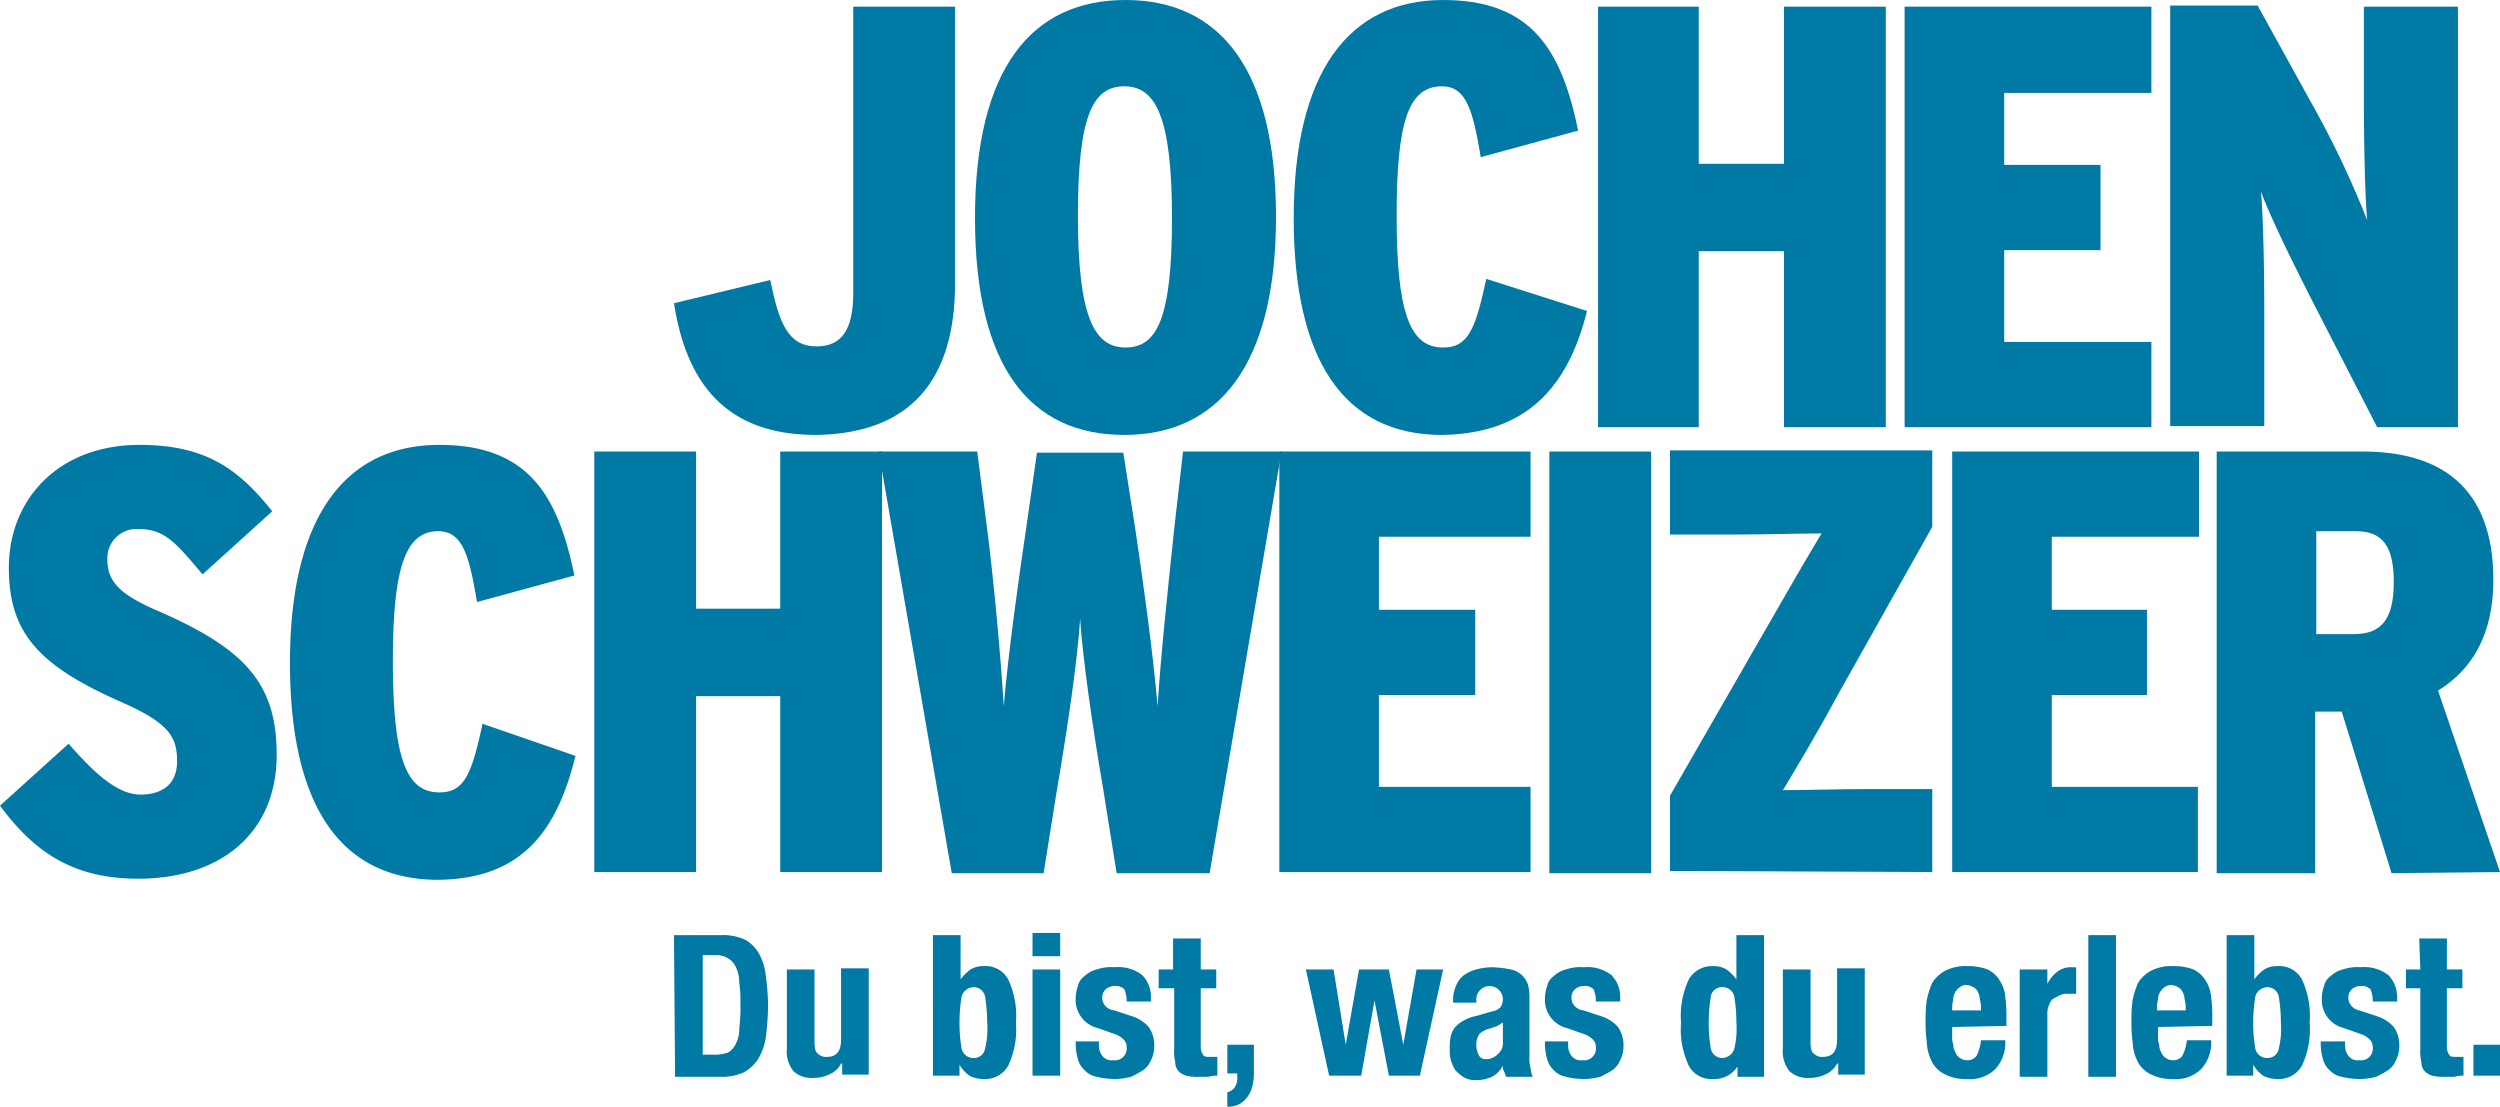
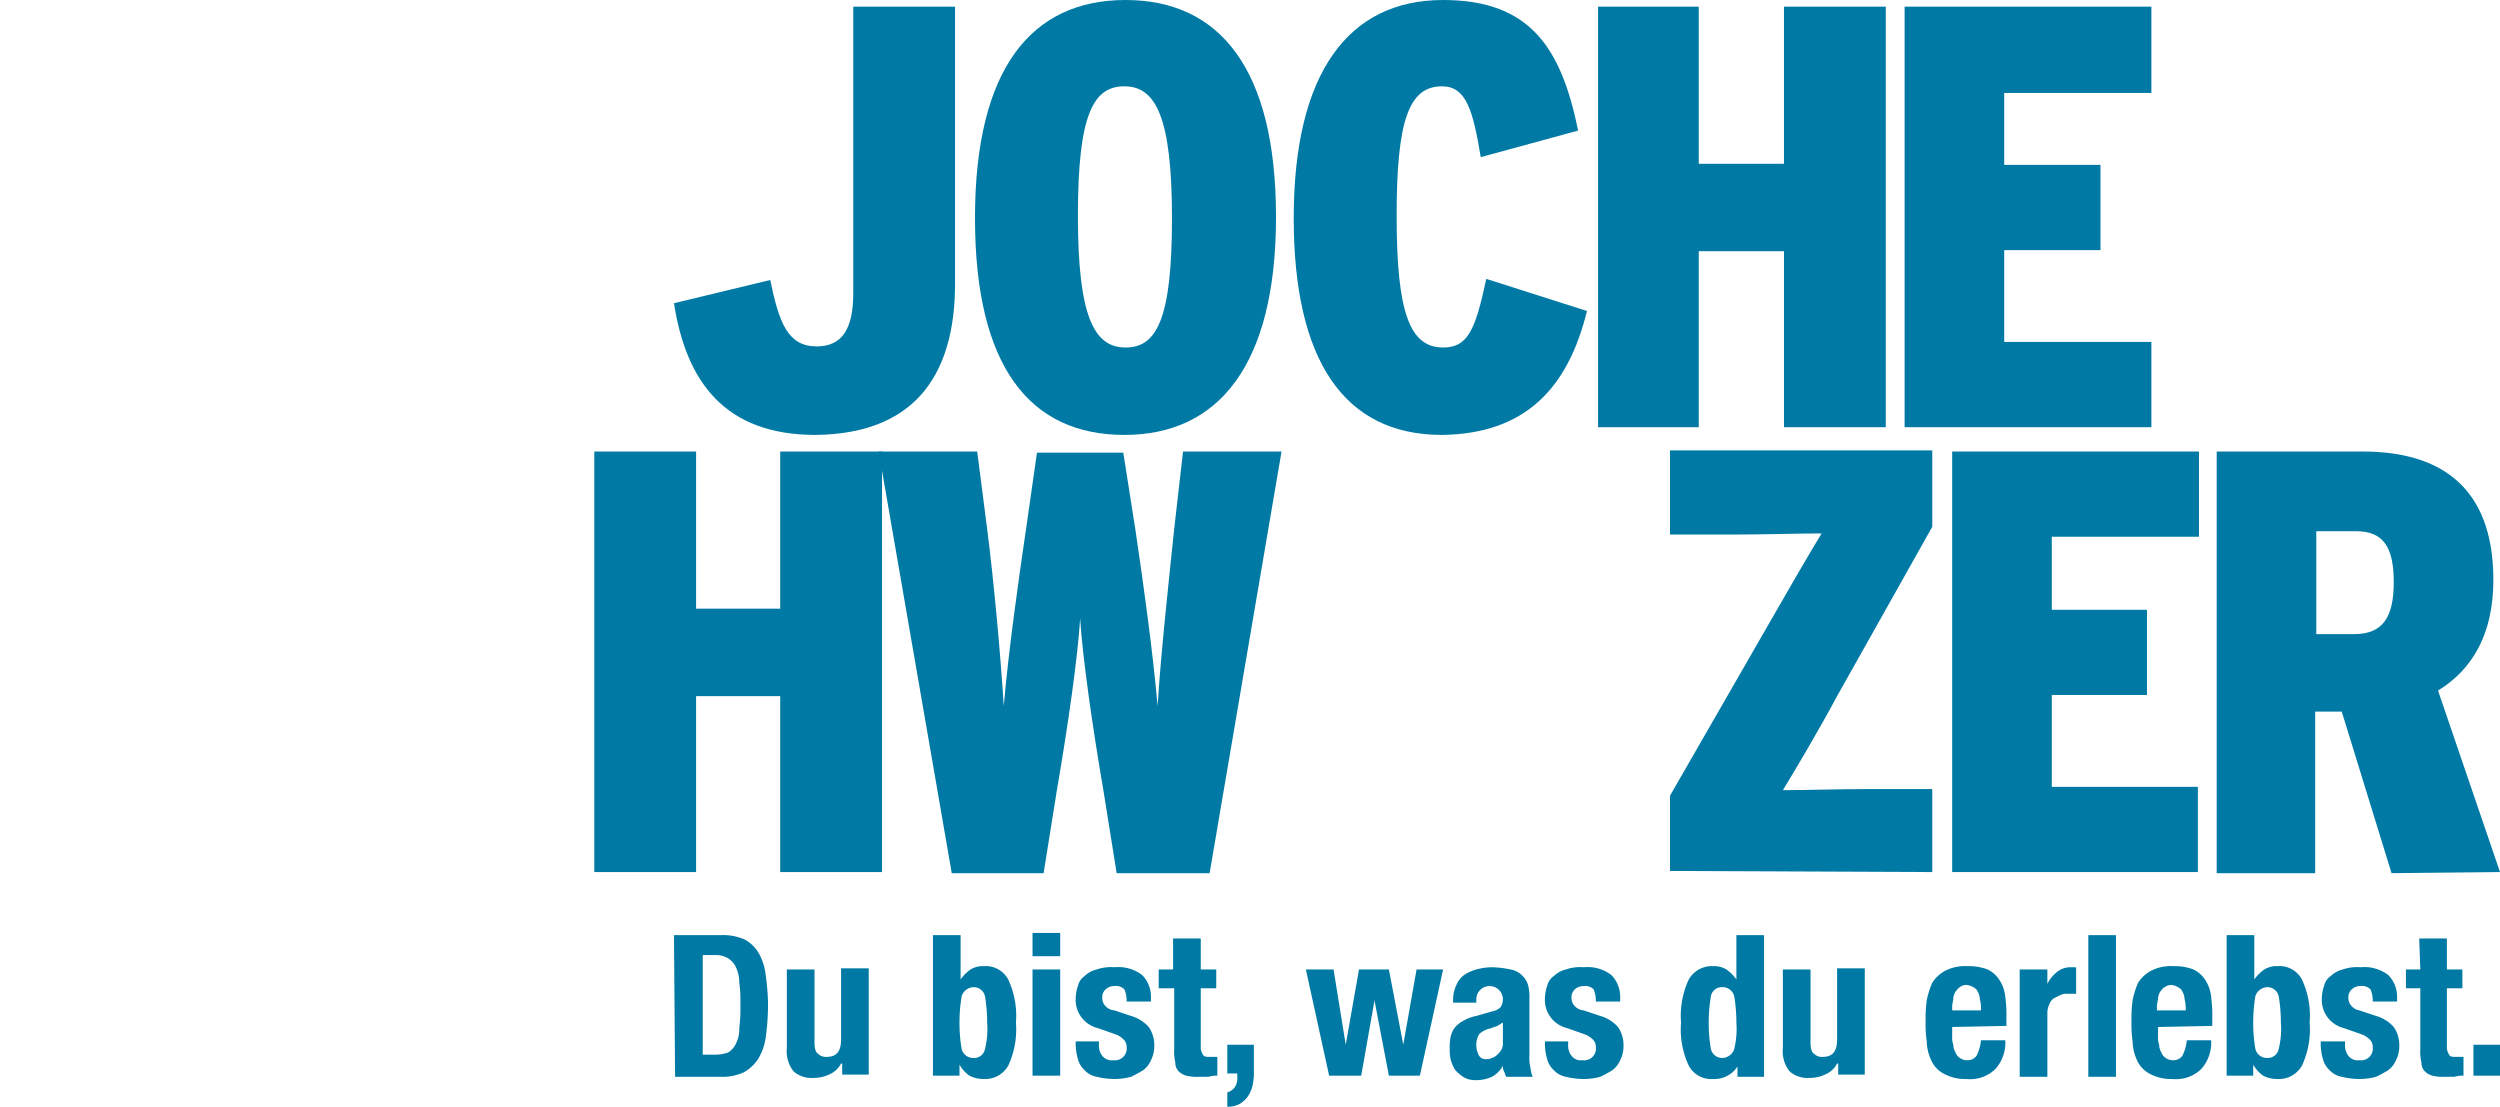
<svg xmlns="http://www.w3.org/2000/svg" id="Logo" viewBox="0 0 225.9 100">
  <defs>
    <style type="text/css">.cls-1{fill: #007AA5}</style>
  </defs>
  <path class="cls-1" d="M101.6.3C93.1.3 88 6.5 88 20s5 19.6 13.5 19.6 13.7-6.3 13.7-19.7S110.1.3 101.6.3m0 31.4c-2.8 0-4.3-2.7-4.3-11.9s1.4-11.7 4.2-11.7 4.3 2.7 4.3 11.9-1.4 11.7-4.2 11.7M225.8 79.1l-5.6-16.4c3.1-1.9 5-5.1 5-10 0-8.5-4.9-11.6-11.8-11.6h-13.2v38.1h8.9V64.6h2.4l4.5 14.6 9.8-.1zm-9.6-26.2c0 3.2-1 4.7-3.6 4.7h-3.4v-9.3h3.6c2.5 0 3.4 1.5 3.4 4.6" transform="translate(.1 -.3)" />
  <path class="cls-1" d="M198.6 78.8v-7.7h-13.2v-8.3h8.6v-7.7h-8.6v-6.6h13.3v-7.7h-22.3v38h22.2z" />
  <path class="cls-1" d="M174.5 79.1v-7.5h-5.8c-2.6 0-5.7.1-7.7.1 1.1-1.8 3.3-5.5 4.9-8.5l8.6-15.3V41h-23.7v7.6h5.9c2.6 0 5.8-.1 7.8-.1-1.1 1.8-3.3 5.6-4.9 8.4l-8.8 15.3V79l23.7.1z" transform="translate(.1 -.3)" />
-   <path class="cls-1" d="M140 40.8h9.2v38.1H140zM138.3 78.8v-7.7h-13.7v-8.3h8.7v-7.7h-8.7v-6.6h13.7v-7.7h-22.7v38h22.7z" />
  <path class="cls-1" d="M115.7 41.1h-8.9l-.8 7c-.5 4.8-1.2 11.2-1.5 16-.4-4.7-1.3-11.2-2-15.9l-1.1-7h-7.8l-1 7c-.7 4.7-1.6 11.2-2 15.9-.3-4.8-.9-11.3-1.5-16l-.9-7h-8.9l6.6 38.1h8.3l1.2-7.5c1-5.8 1.9-12.1 2.1-15.5.2 3.3 1.1 9.7 2.1 15.5l1.2 7.5h8.4z" transform="translate(.1 -.3)" />
  <path class="cls-1" d="M79.7 78.8v-38h-9.2V55h-7.6V40.8h-9.2v38h9.2V62.9h7.6v15.9h9.2z" />
-   <path class="cls-1" d="M51.9 68.6l-8.4-2.9c-1 4.7-1.7 6.2-3.9 6.2-3 0-4.2-3.1-4.2-11.9 0-8.6 1.2-11.7 4.1-11.7 2.2 0 2.8 2.2 3.5 6.4l8.8-2.4c-1.5-7.3-4.2-11.8-12.2-11.8-8.5 0-13.5 6.5-13.5 19.7 0 12.8 4.5 19.6 13.4 19.6 7.5-.1 10.7-4.3 12.4-11.2M24.9 68.5c0-6.4-2.8-9.5-10.5-12.9-3.8-1.6-4.8-2.8-4.8-4.8a2.63 2.63 0 0 1 2.7-2.7c2.4 0 3.3 1 5.9 4.1l6.3-5.7c-3.1-3.9-6.1-6-12-6C5.2 40.5.7 45.4.7 51.6c0 6 2.8 8.9 10.3 12.2 4.3 1.9 4.9 3.2 4.9 5.3s-1.4 3-3.3 3-3.9-1.6-6.5-4.6l-6.2 5.6c3.1 4.2 6.6 6.6 12.5 6.6 7.3 0 12.5-4 12.5-11.2M222 38.9V.9h-8.5v8.5c0 3.5.1 8.8.3 10.8a85.44 85.44 0 0 0-5.1-10.7L203.9.8H196v38h8.5V28.2c0-3.6-.1-8.4-.3-10.6.8 2.2 2.8 6.3 4.9 10.4l5.6 10.9z" transform="translate(.1 -.3)" />
  <path class="cls-1" d="M194.4 38.6v-7.7h-13.3v-8.3h8.7v-7.7h-8.7V8.4h13.3V.6h-22.3v38h22.3zM170.4 38.6V.6h-9.2v14.2h-7.7V.6h-9.1v38h9.1V22.7h7.7v15.9h9.2z" />
  <path class="cls-1" d="M143.3 28.4l-9.1-2.9c-1 4.7-1.7 6.2-3.9 6.2-3 0-4.2-3.1-4.2-11.9 0-8.6 1.1-11.7 4.1-11.7 2.2 0 2.8 2.2 3.5 6.4l8.8-2.4C141 4.8 138.3.3 130.3.3c-8.5 0-13.5 6.5-13.5 19.7 0 12.8 4.5 19.6 13.4 19.6 7.6-.1 11.4-4.3 13.1-11.2M86.2 25.9V.9H77v25.9c0 3.2-1 4.8-3.3 4.8-2.6 0-3.4-2.1-4.2-6l-8.7 2.1c1.1 7.1 4.6 11.9 12.8 11.9 8.6-.1 12.6-5 12.6-13.7" transform="translate(.1 -.3)" />
  <g class="cls-1">
    <path d="M60.8 84.8H65a4.81 4.81 0 0 1 2.2.4 3.25 3.25 0 0 1 1.3 1.3 5.25 5.25 0 0 1 .6 2 19.66 19.66 0 0 1 .2 2.6 23.28 23.28 0 0 1-.2 2.9 5.22 5.22 0 0 1-.7 2 3.74 3.74 0 0 1-1.3 1.2 4.64 4.64 0 0 1-2.1.4h-4.1l-.1-12.8zm2.6 10.8h1.2a3.59 3.59 0 0 0 1.1-.2 1.85 1.85 0 0 0 .7-.8 2.9 2.9 0 0 0 .3-1.4 14.12 14.12 0 0 0 .1-2.2 10.89 10.89 0 0 0-.1-1.9 3.19 3.19 0 0 0-.3-1.4 1.85 1.85 0 0 0-.7-.8 2.13 2.13 0 0 0-1.2-.3h-1.1zM75.9 96.4a2.13 2.13 0 0 1-1.1 1 3.19 3.19 0 0 1-1.4.3 2.44 2.44 0 0 1-1.8-.6A2.93 2.93 0 0 1 71 95v-7.1h2.5v6.6c0 .5.1.9.3 1a1 1 0 0 0 .8.3c.9 0 1.3-.5 1.3-1.6v-6.4h2.5v9.6H76v-1zM84.2 84.8h2.5v4a3.82 3.82 0 0 1 .9-.9 2.13 2.13 0 0 1 1.2-.3 2.3 2.3 0 0 1 2.2 1.2 7.73 7.73 0 0 1 .7 3.9 7.73 7.73 0 0 1-.7 3.9 2.4 2.4 0 0 1-2.2 1.2 2.77 2.77 0 0 1-1.3-.3 3 3 0 0 1-.9-1v1h-2.4zm2.4 7.9a13.4 13.4 0 0 0 .2 2.4 1.08 1.08 0 0 0 1.1.8 1 1 0 0 0 1-.8 7.56 7.56 0 0 0 .2-2.4 14.36 14.36 0 0 0-.2-2.4 1.05 1.05 0 0 0-1-.8 1.17 1.17 0 0 0-1.1.8 14.36 14.36 0 0 0-.2 2.4zM93.2 84.6h2.5v2.1h-2.5zm0 3.3h2.5v9.6h-2.5zM99.2 94.4v.3a1.49 1.49 0 0 0 .3 1 1.05 1.05 0 0 0 1 .4 1.06 1.06 0 0 0 1.2-1.2.91.91 0 0 0-.3-.7 2.09 2.09 0 0 0-.6-.4l-1.7-.6a2.62 2.62 0 0 1-2-2.7 3.59 3.59 0 0 1 .2-1.1 1.46 1.46 0 0 1 .6-.9 2.38 2.38 0 0 1 1.1-.6 3.9 3.9 0 0 1 1.6-.2 3.56 3.56 0 0 1 2.5.7 2.79 2.79 0 0 1 .8 2v.4h-2.2a2.68 2.68 0 0 0-.2-1.1 1.08 1.08 0 0 0-.9-.3 1.14 1.14 0 0 0-.8.3 1 1 0 0 0-.3.8 1.07 1.07 0 0 0 .2.6 1.25 1.25 0 0 0 .9.5l1.5.5a3.39 3.39 0 0 1 1.6 1 2.86 2.86 0 0 1 .5 1.7 2.77 2.77 0 0 1-.3 1.3 2.18 2.18 0 0 1-.7.9 10.91 10.91 0 0 1-1.1.6 5.9 5.9 0 0 1-1.4.2 7.18 7.18 0 0 1-1.7-.2 2 2 0 0 1-1.1-.6 2.07 2.07 0 0 1-.6-1 5.07 5.07 0 0 1-.2-1.3v-.3zM105.9 85.1h2.5v2.8h1.4v1.7h-1.4v5.2a1.29 1.29 0 0 0 .2.8c.1.2.3.2.7.2h.6v1.7a2.2 2.2 0 0 0-.8.1h-.8a4.12 4.12 0 0 1-1.2-.1 1.61 1.61 0 0 1-.7-.4 1.14 1.14 0 0 1-.3-.8 4.12 4.12 0 0 1-.1-1.2v-5.5h-1.4v-1.7h1.3zM113.2 94.7V97a5.28 5.28 0 0 1-.1 1.3 3 3 0 0 1-.4 1 2.34 2.34 0 0 1-.7.7 2.13 2.13 0 0 1-1.2.3V99a1.16 1.16 0 0 0 .7-.5 1.49 1.49 0 0 0 .2-.9v-.3h-.9v-2.6zM117.9 87.9h2.5l1.1 6.8 1.2-6.8h2.7l1.3 6.8 1.2-6.8h2.4l-2.1 9.6h-2.8l-1.3-6.8-1.2 6.8H120zM131.2 90.9v-.2a3.19 3.19 0 0 1 .3-1.4 2.18 2.18 0 0 1 .7-.9 3.7 3.7 0 0 1 1.1-.5 5.85 5.85 0 0 1 1.3-.2 9 9 0 0 1 1.8.2 2 2 0 0 1 1.1.6 2 2 0 0 1 .5.9 4.87 4.87 0 0 1 .1 1.2v5.1a3.42 3.42 0 0 0 .1 1.1 2.35 2.35 0 0 0 .2.8H136c-.1-.2-.1-.3-.2-.5s-.1-.3-.1-.5a2.4 2.4 0 0 1-1 1 3.34 3.34 0 0 1-1.5.3 2 2 0 0 1-1.1-.3 4.35 4.35 0 0 1-.7-.6 3.55 3.55 0 0 1-.4-.9 3.4 3.4 0 0 1-.1-1 4.48 4.48 0 0 1 .1-1.2 2 2 0 0 1 .4-.8 2.76 2.76 0 0 1 .8-.6 3.58 3.58 0 0 1 1.1-.4l1.4-.4a1.51 1.51 0 0 0 .8-.4 1.45 1.45 0 0 0 .2-.7 1.2 1.2 0 1 0-2.4 0v.3zm4.5 1.8c-.2.1-.3.2-.5.3s-.4.1-.5.2a2.26 2.26 0 0 0-1.1.5 1.69 1.69 0 0 0-.3 1 2 2 0 0 0 .2.9.67.67 0 0 0 .7.4.9.9 0 0 0 .5-.1 1.33 1.33 0 0 0 .5-.3 2.18 2.18 0 0 0 .4-.5 1.48 1.48 0 0 0 .1-.7v-1.7zM141.6 94.4v.3a1.49 1.49 0 0 0 .3 1 1.05 1.05 0 0 0 1 .4 1.06 1.06 0 0 0 1.2-1.2.91.91 0 0 0-.3-.7 2.09 2.09 0 0 0-.6-.4l-1.7-.6a2.62 2.62 0 0 1-2-2.7 3.59 3.59 0 0 1 .2-1.1 1.46 1.46 0 0 1 .6-.9 2.38 2.38 0 0 1 1.1-.6 3.9 3.9 0 0 1 1.6-.2 3.56 3.56 0 0 1 2.5.7 2.79 2.79 0 0 1 .8 2v.4h-2.2a2.68 2.68 0 0 0-.2-1.1 1.08 1.08 0 0 0-.9-.3 1.14 1.14 0 0 0-.8.3 1 1 0 0 0-.3.8 1.07 1.07 0 0 0 .2.6 1.25 1.25 0 0 0 .9.5l1.5.5a3.39 3.39 0 0 1 1.6 1 2.86 2.86 0 0 1 .5 1.7 2.77 2.77 0 0 1-.3 1.3 2.18 2.18 0 0 1-.7.9 10.91 10.91 0 0 1-1.1.6 5.9 5.9 0 0 1-1.4.2 7.18 7.18 0 0 1-1.7-.2 2 2 0 0 1-1.1-.6 2.07 2.07 0 0 1-.6-1 5.07 5.07 0 0 1-.2-1.3v-.3zM157 96.5a2.4 2.4 0 0 1-1 1 2.5 2.5 0 0 1-1.3.3 2.3 2.3 0 0 1-2.2-1.2 7.73 7.73 0 0 1-.7-3.9 7.73 7.73 0 0 1 .7-3.9 2.4 2.4 0 0 1 2.2-1.2 2.13 2.13 0 0 1 1.2.3 3.82 3.82 0 0 1 .9.9v-4h2.5v12.8h-2.4v-1.1zm-2.7-3.8a13.4 13.4 0 0 0 .2 2.4 1.05 1.05 0 0 0 1 .8 1.17 1.17 0 0 0 1.1-.8 7.56 7.56 0 0 0 .2-2.4 14.36 14.36 0 0 0-.2-2.4 1.08 1.08 0 0 0-1.1-.8 1 1 0 0 0-1 .8 14.36 14.36 0 0 0-.2 2.4zM165.9 96.4a2.13 2.13 0 0 1-1.1 1 3.19 3.19 0 0 1-1.4.3 2.44 2.44 0 0 1-1.8-.6 2.93 2.93 0 0 1-.6-2.1v-7.1h2.5v6.6c0 .5.1.9.3 1a1 1 0 0 0 .8.3c.9 0 1.3-.5 1.3-1.6v-6.4h2.5v9.6H166v-1zM176.3 93.1v.8a2 2 0 0 0 .1.8 1.45 1.45 0 0 0 .2.7 1 1 0 0 0 .4.5 1.07 1.07 0 0 0 .6.2 1 1 0 0 0 .9-.4 3.92 3.92 0 0 0 .4-1.4h2.2a3.57 3.57 0 0 1-.9 2.6 3.27 3.27 0 0 1-2.6.9 4.06 4.06 0 0 1-2.1-.5 2.54 2.54 0 0 1-1.1-1.2 4.26 4.26 0 0 1-.4-1.7 10.87 10.87 0 0 1-.1-1.8 12.1 12.1 0 0 1 .1-1.9 7.49 7.49 0 0 1 .5-1.6 3.18 3.18 0 0 1 1.2-1.1 4 4 0 0 1 2-.4 4.84 4.84 0 0 1 1.8.3 2.66 2.66 0 0 1 1.1 1 3.33 3.33 0 0 1 .5 1.5 12.75 12.75 0 0 1 .1 2v.6l-4.9.1zm2.6-1.5a3.08 3.08 0 0 0-.1-1 1.45 1.45 0 0 0-.2-.7.78.78 0 0 0-.4-.4 1.42 1.42 0 0 0-.6-.2.85.85 0 0 0-.6.2c-.2.1-.3.3-.4.4a1.42 1.42 0 0 0-.2.6c0 .2-.1.5-.1.7v.4zM182.5 87.9h2.4v1.3a3.33 3.33 0 0 1 .9-1.1 2 2 0 0 1 1.3-.4h.4v2.4h-.8a1.27 1.27 0 0 0-.6.1l-.6.3a1 1 0 0 0-.4.5 1.88 1.88 0 0 0-.2.8v5.8h-2.5v-9.7zM188.6 84.8h2.5v12.8h-2.5zM194.9 93.1v.8a2 2 0 0 0 .1.8 1.45 1.45 0 0 0 .2.7 1 1 0 0 0 .4.5 1.07 1.07 0 0 0 .6.2 1 1 0 0 0 .9-.4 3.92 3.92 0 0 0 .4-1.4h2.2a3.57 3.57 0 0 1-.9 2.6 3.27 3.27 0 0 1-2.6.9 4.06 4.06 0 0 1-2.1-.5 2.54 2.54 0 0 1-1.1-1.2 4.26 4.26 0 0 1-.4-1.7 10.87 10.87 0 0 1-.1-1.8 12.1 12.1 0 0 1 .1-1.9 7.49 7.49 0 0 1 .5-1.6 3.18 3.18 0 0 1 1.2-1.1 4 4 0 0 1 2-.4 4.84 4.84 0 0 1 1.8.3 2.66 2.66 0 0 1 1.1 1 3.33 3.33 0 0 1 .5 1.5 12.75 12.75 0 0 1 .1 2v.6l-4.9.1zm2.5-1.5a3.08 3.08 0 0 0-.1-1 1.45 1.45 0 0 0-.2-.7.78.78 0 0 0-.4-.4 1.42 1.42 0 0 0-.6-.2 1.07 1.07 0 0 0-.6.2c-.2.1-.3.3-.4.4a1.42 1.42 0 0 0-.2.6c0 .2-.1.5-.1.7v.4zM201.1 84.8h2.5v4a3.82 3.82 0 0 1 .9-.9 2.13 2.13 0 0 1 1.2-.3 2.3 2.3 0 0 1 2.2 1.2 7.73 7.73 0 0 1 .7 3.9 7.73 7.73 0 0 1-.7 3.9 2.4 2.4 0 0 1-2.2 1.2 2.77 2.77 0 0 1-1.3-.3 3 3 0 0 1-.9-1v1h-2.4zm2.4 7.9a13.4 13.4 0 0 0 .2 2.4 1.08 1.08 0 0 0 1.1.8 1 1 0 0 0 1-.8 7.56 7.56 0 0 0 .2-2.4 14.36 14.36 0 0 0-.2-2.4 1.05 1.05 0 0 0-1-.8 1.17 1.17 0 0 0-1.1.8 14.36 14.36 0 0 0-.2 2.4zM211.8 94.4v.3a1.49 1.49 0 0 0 .3 1 1.05 1.05 0 0 0 1 .4 1.06 1.06 0 0 0 1.2-1.2.91.91 0 0 0-.3-.7 2.09 2.09 0 0 0-.6-.4l-1.7-.6a2.62 2.62 0 0 1-2-2.7 3.59 3.59 0 0 1 .2-1.1 1.46 1.46 0 0 1 .6-.9 2.38 2.38 0 0 1 1.1-.6 3.9 3.9 0 0 1 1.6-.2 3.56 3.56 0 0 1 2.5.7 2.79 2.79 0 0 1 .8 2v.4h-2.2a2.68 2.68 0 0 0-.2-1.1 1.08 1.08 0 0 0-.9-.3 1.14 1.14 0 0 0-.8.3 1 1 0 0 0-.3.8 1.07 1.07 0 0 0 .2.6 1.23 1.23 0 0 0 .8.5l1.5.5a3.39 3.39 0 0 1 1.6 1 2.86 2.86 0 0 1 .5 1.7 2.77 2.77 0 0 1-.3 1.3 2.18 2.18 0 0 1-.7.9 10.91 10.91 0 0 1-1.1.6 5.9 5.9 0 0 1-1.4.2 7.18 7.18 0 0 1-1.7-.2 2 2 0 0 1-1.1-.6 2.07 2.07 0 0 1-.6-1 5.07 5.07 0 0 1-.2-1.3v-.3zM218.5 85.1h2.5v2.8h1.4v1.7H221v5.2a1.29 1.29 0 0 0 .2.8c.1.2.3.2.7.2h.6v1.7a2.2 2.2 0 0 0-.8.1h-.8a4.12 4.12 0 0 1-1.2-.1 1.61 1.61 0 0 1-.7-.4 1.14 1.14 0 0 1-.3-.8 4.12 4.12 0 0 1-.1-1.2v-5.5h-1.3v-1.7h1.3l-.1-2.8zM225.8 94.7v2.8h-2.4v-2.8z" transform="translate(.1 -.3)" />
  </g>
</svg>